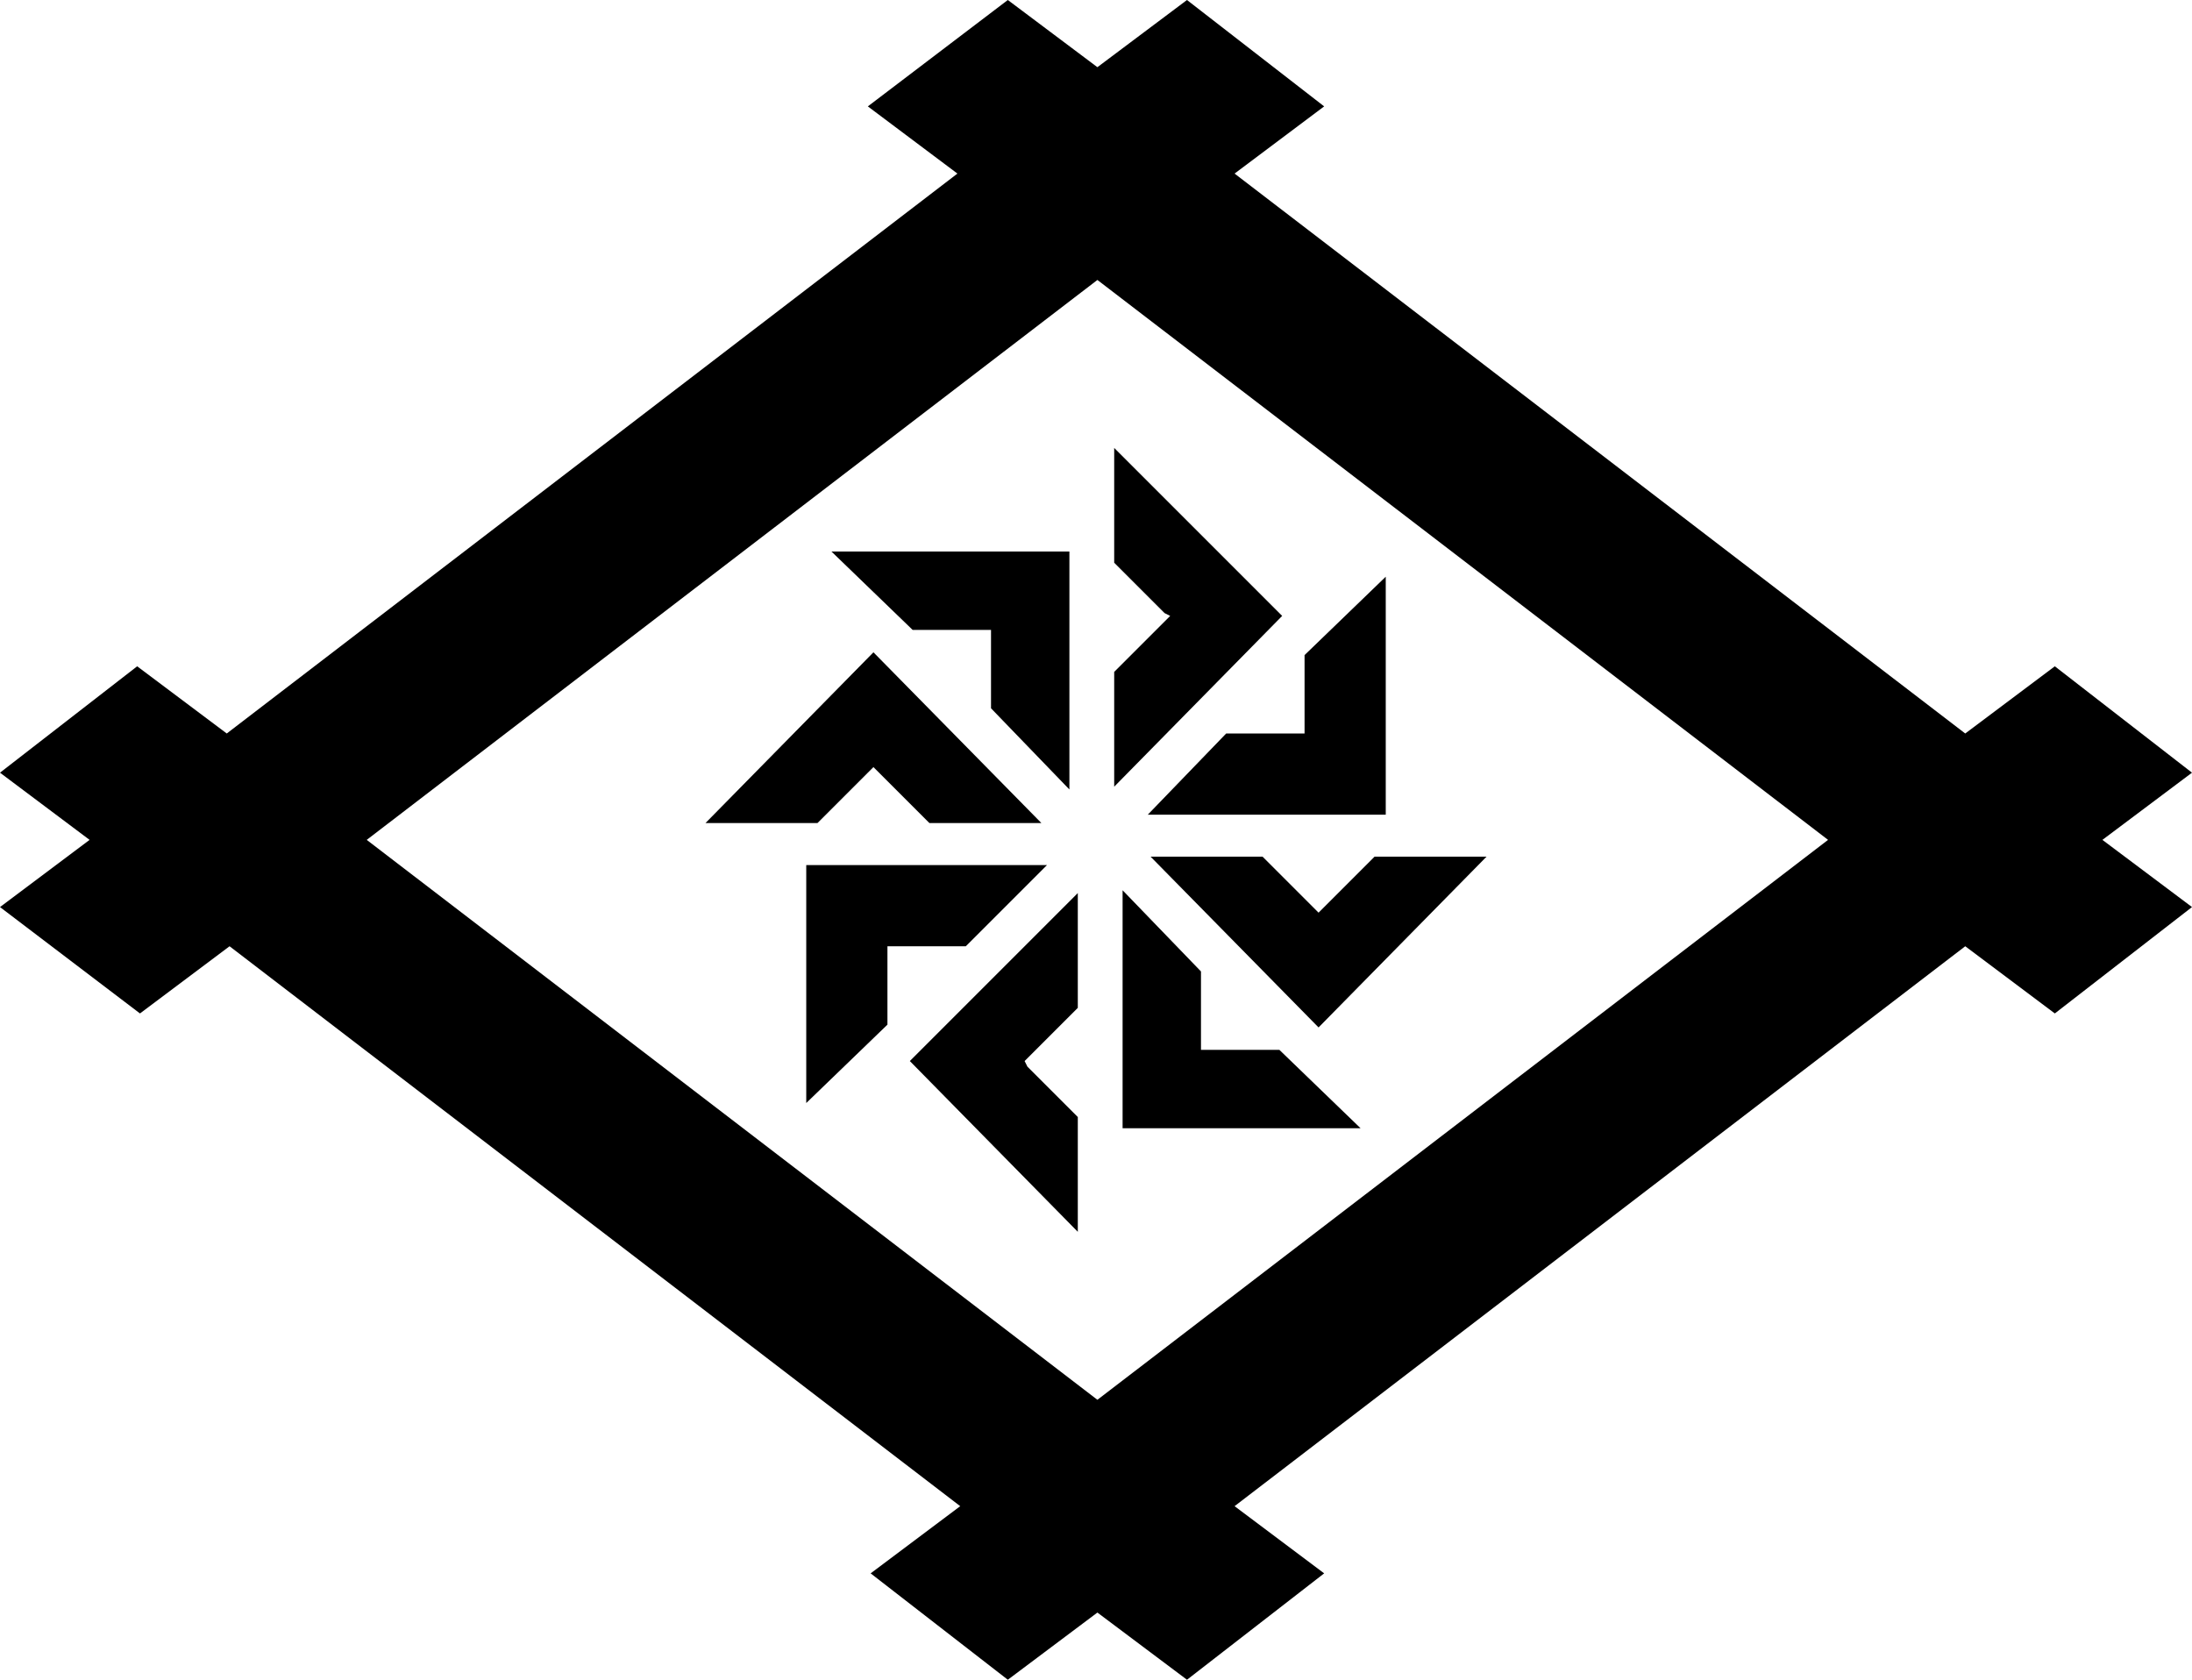
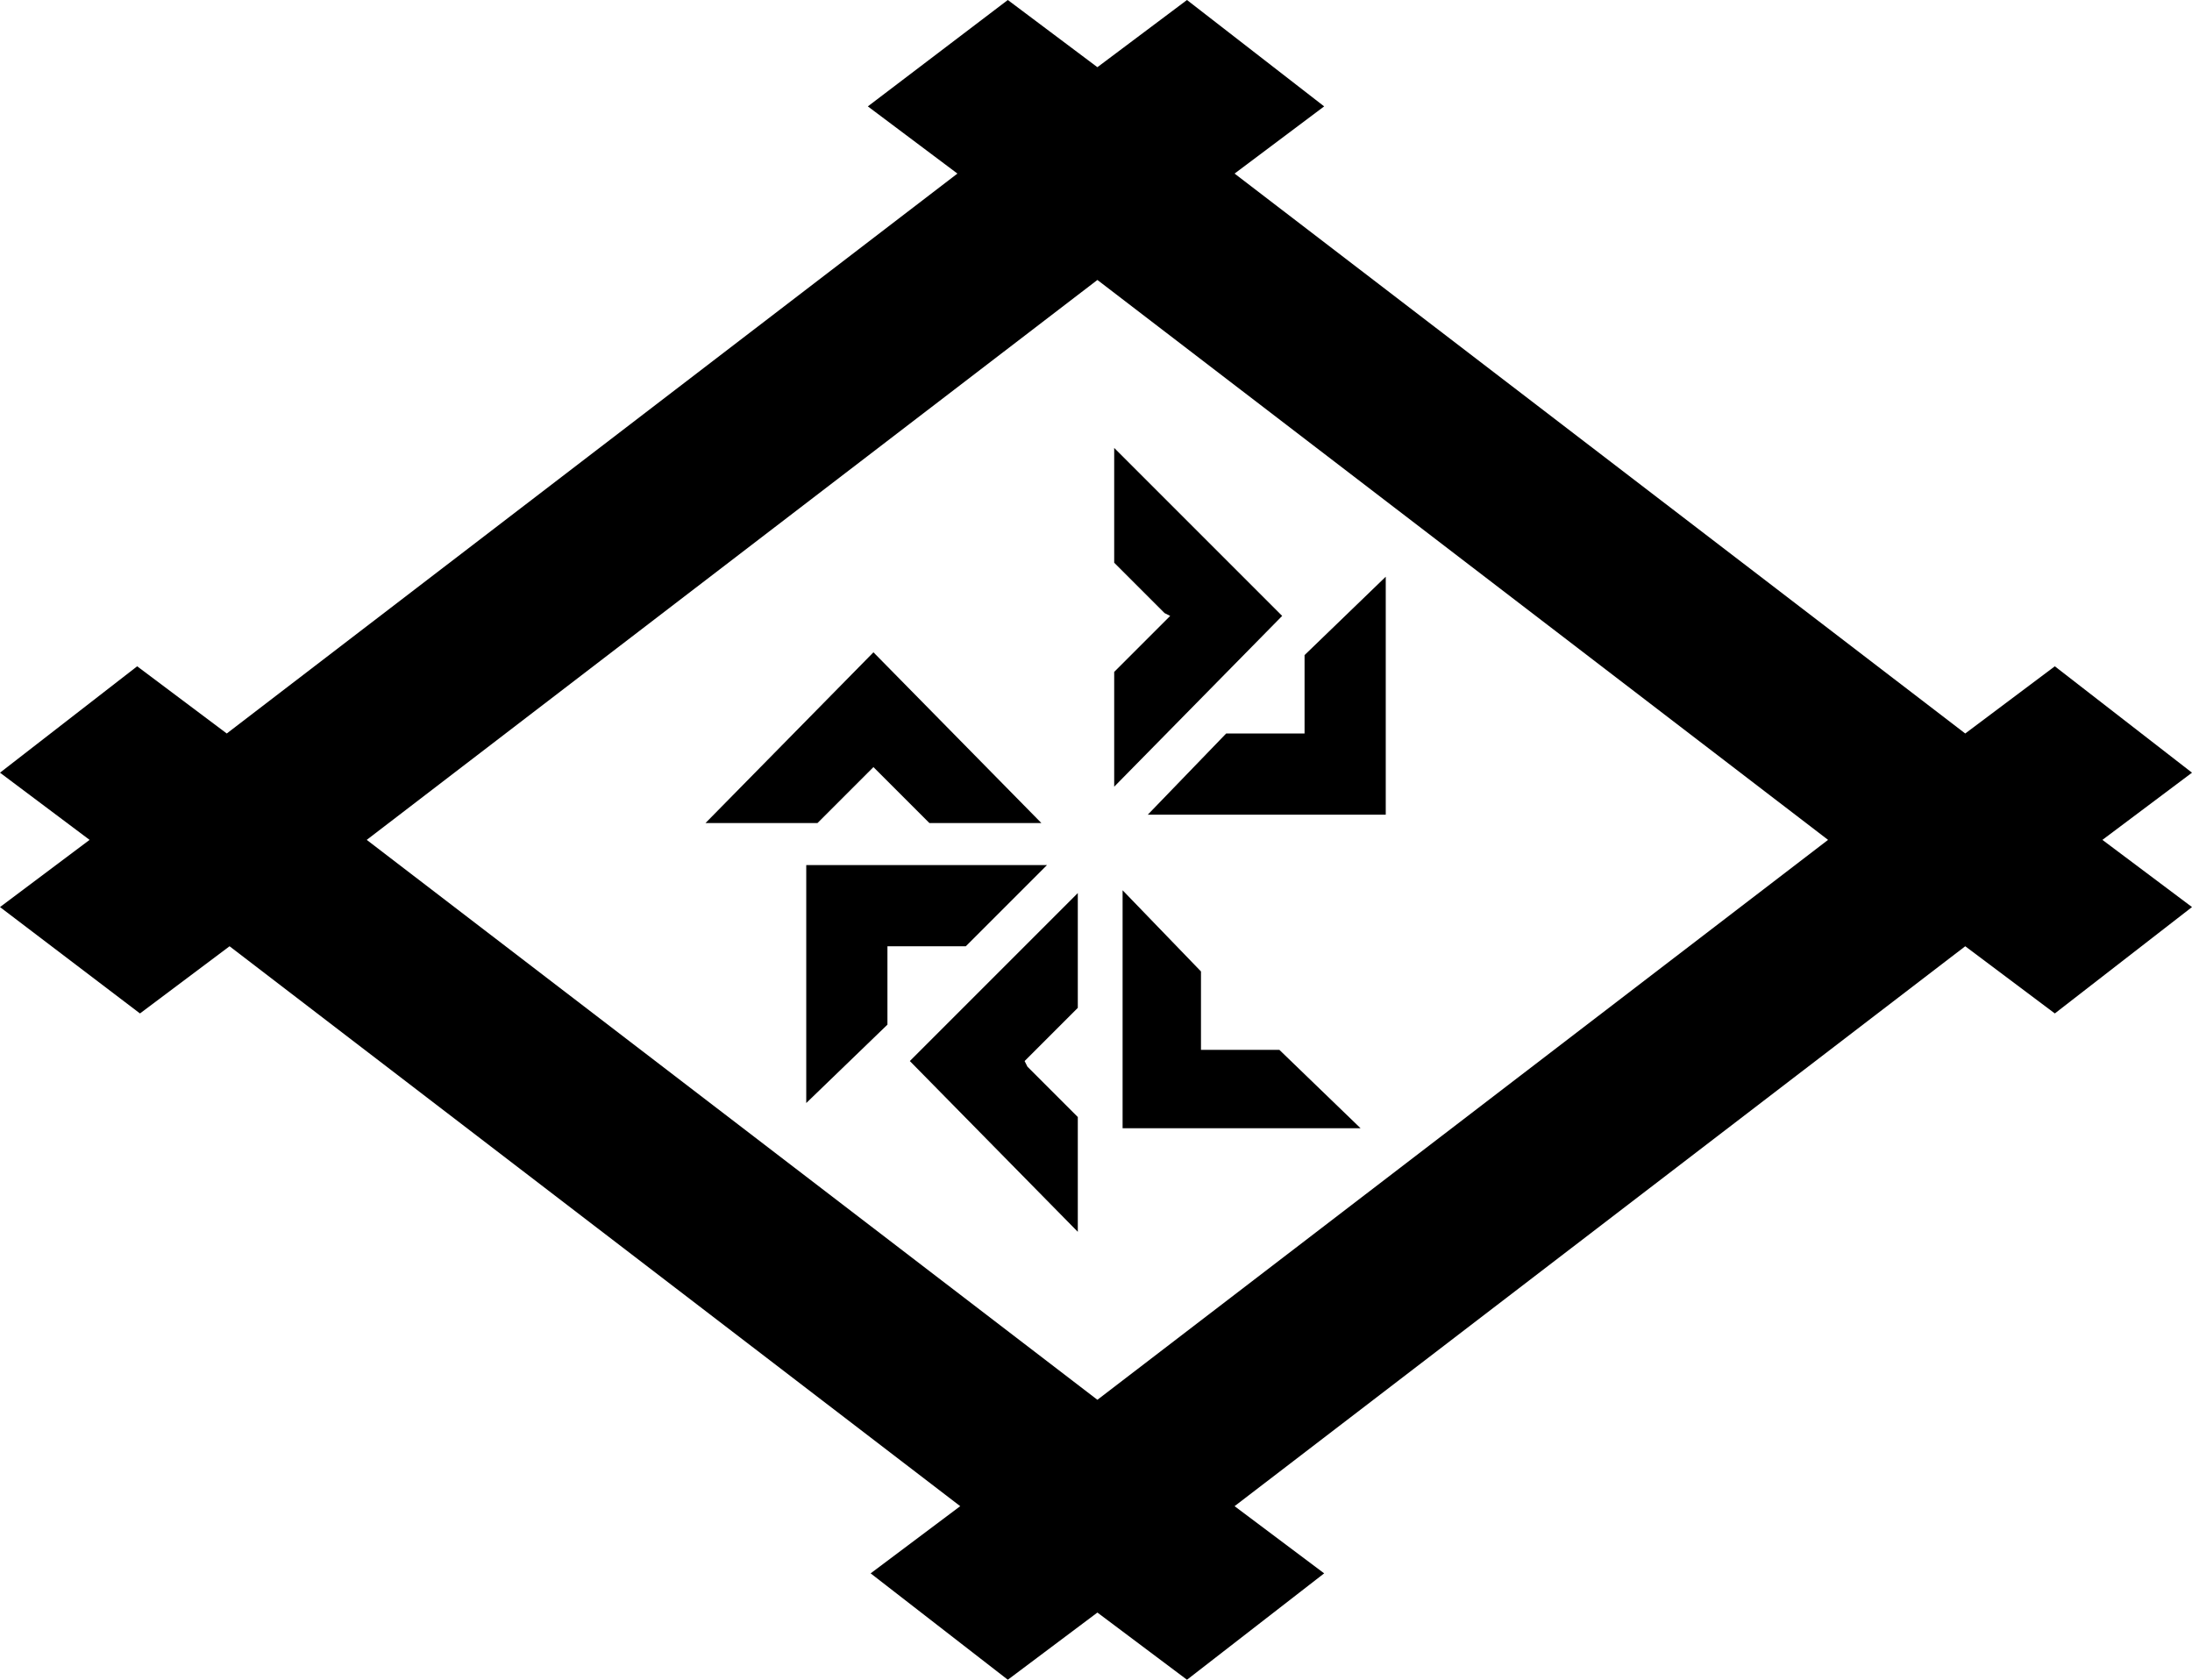
<svg xmlns="http://www.w3.org/2000/svg" version="1.1" id="レイヤー_1" x="0px" y="0px" viewBox="0 0 78.3 60" style="enable-background:new 0 0 78.3 60;" xml:space="preserve">
  <g>
    <g>
      <polygon points="39.8,24 39.8,28.1 45.8,22 39.8,16 39.8,20.1 41.6,21.9 41.8,22 41.6,22.2   " />
-       <polygon points="35.1,22.5 35.4,22.5 35.4,22.8 35.4,25.3 38.2,28.2 38.2,19.7 29.7,19.7 32.6,22.5   " />
      <polygon points="31,27.6 31.2,27.4 31.4,27.6 33.2,29.4 37.2,29.4 31.2,23.3 25.2,29.4 29.2,29.4   " />
      <polygon points="34.5,33.8 37.4,30.9 28.8,30.9 28.8,39.4 31.7,36.6 31.7,34 31.7,33.8 32,33.8   " />
      <polygon points="38.5,44 38.5,39.9 36.7,38.1 36.6,37.9 36.7,37.8 38.5,36 38.5,31.9 32.5,37.9   " />
      <polygon points="43.2,37.5 42.9,37.5 42.9,37.2 42.9,34.7 40.1,31.8 40.1,40.3 48.6,40.3 45.7,37.5   " />
-       <polygon points="47.3,32.4 47.1,32.6 46.9,32.4 45.1,30.6 41.1,30.6 47.1,36.7 53.1,30.6 49.1,30.6   " />
      <polygon points="43.8,26.2 41,29.1 49.5,29.1 49.5,20.6 46.6,23.4 46.6,26 46.6,26.2 46.3,26.2   " />
      <path d="M78.3,27.6l-4.9-3.8l-3.2,2.4l-26.1-20l3.2-2.4L42.4,0l-3.2,2.4L36,0L31,3.8l3.2,2.4l-26.1,20l-3.2-2.4L0,27.6L3.2,30    L0,32.4L5,36.2l3.2-2.4l26.1,20l-3.2,2.4L36,60l3.2-2.4l3.2,2.4l4.9-3.8l-3.2-2.4l26.1-20l3.2,2.4l4.9-3.8L75.1,30L78.3,27.6z     M39.2,50L13.1,30l26.1-20l26.1,20L39.2,50z" />
    </g>
  </g>
</svg>